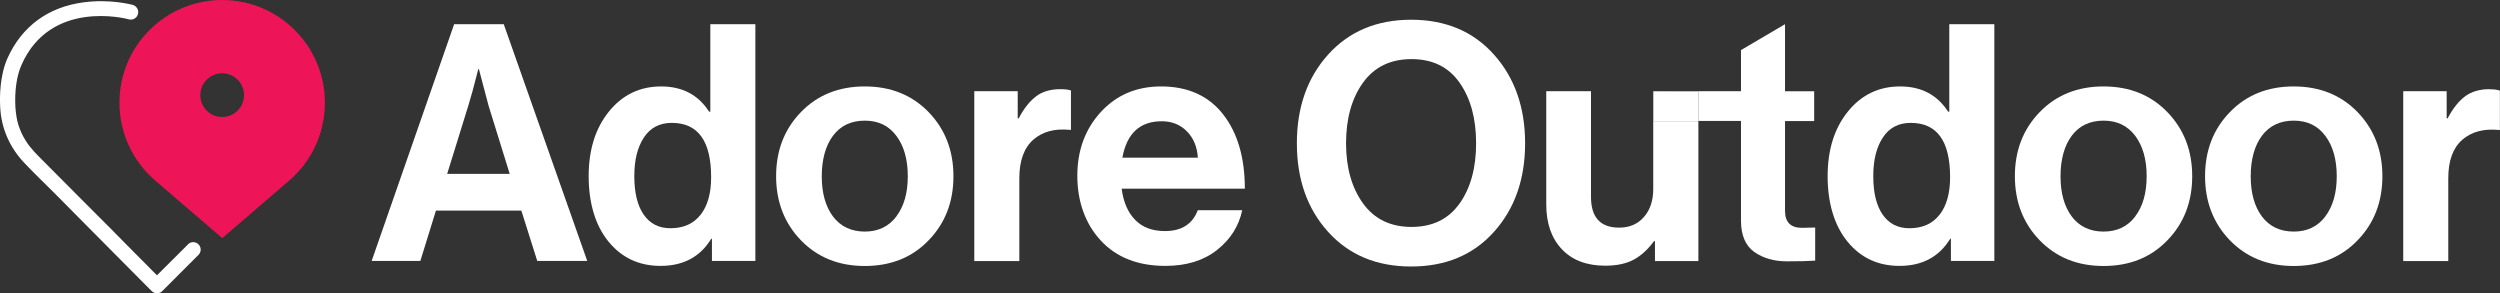
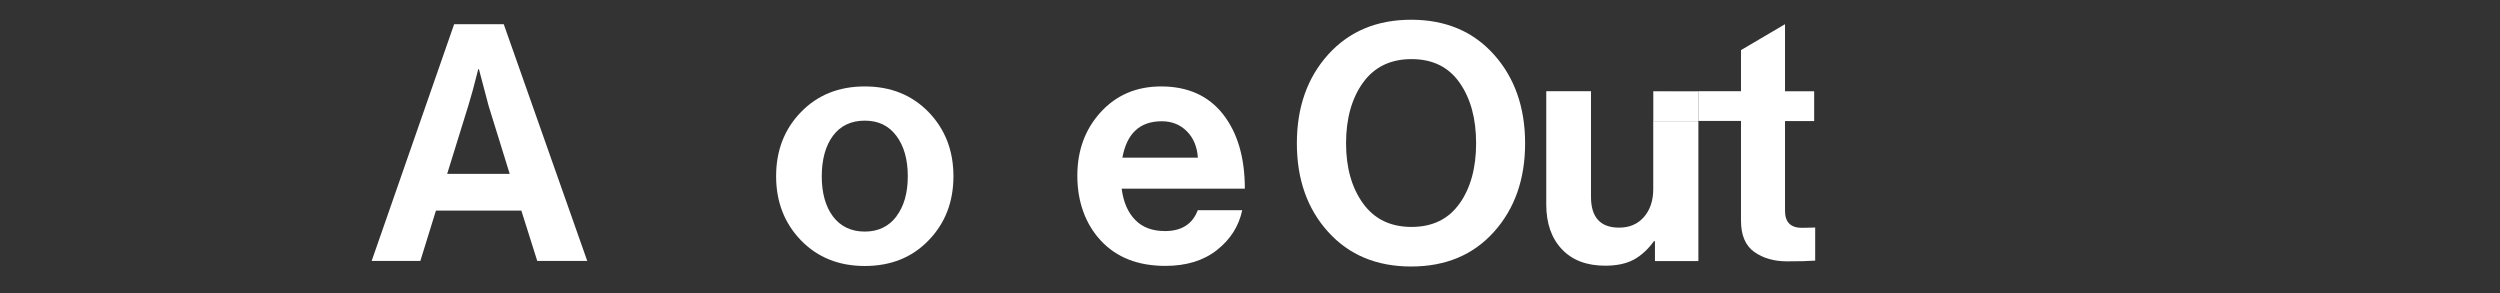
<svg xmlns="http://www.w3.org/2000/svg" id="Layer_1" data-name="Layer 1" viewBox="0 0 247 28.98">
  <rect x="0" y="0" width="247" height="28.98" fill="#333333" stroke="none" />
  <defs>
    <style>
      .cls-1 {
        fill: none;
      }

      .cls-1, .cls-2, .cls-3 {
        stroke-width: 0px;
      }

      .cls-4 {
        clip-path: url(#clippath-1);
      }

      .cls-2 {
        fill: #ed1457;
      }

      .cls-3 {
        fill: #fff;
      }

      .cls-5 {
        clip-path: url(#clippath);
      }
    </style>
    <clipPath id="clippath">
      <rect class="cls-1" width="247" height="28.98" />
    </clipPath>
    <clipPath id="clippath-1">
-       <rect class="cls-1" width="247" height="28.98" />
-     </clipPath>
+       </clipPath>
  </defs>
  <g class="cls-5">
    <path class="cls-3" d="m44.18,17.18l2.09-6.74c.26-.83.59-2.03.98-3.6h.07l.95,3.6,2.09,6.74h-6.18Zm.69-14.79l-8.15,23.39h4.81l1.54-4.97h8.44l1.57,4.97h4.94L49.77,2.39h-4.91Z" />
-     <path class="cls-3" d="m69.22,21.21c-.69.89-1.68,1.34-2.99,1.34-1.13,0-2.01-.45-2.63-1.34-.62-.89-.93-2.16-.93-3.8s.32-2.87.95-3.83c.63-.96,1.55-1.44,2.75-1.44,2.6,0,3.89,1.79,3.89,5.37,0,1.57-.34,2.8-1.03,3.7m.93-10.18h-.1c-1.07-1.66-2.65-2.49-4.74-2.49s-3.81.82-5.15,2.47-2.01,3.78-2.01,6.4.65,4.86,1.96,6.46c1.31,1.6,3.02,2.4,5.14,2.4,2.25,0,3.92-.89,5.01-2.68h.07v2.19h4.29V2.39h-4.45v8.64Z" />
    <path class="cls-3" d="m88.56,21.39c-.75.99-1.8,1.49-3.12,1.49s-2.4-.5-3.14-1.49c-.74-.99-1.11-2.32-1.11-3.97s.37-3.02,1.11-4.01c.74-.99,1.79-1.49,3.14-1.49s2.37.5,3.12,1.5c.75,1,1.13,2.33,1.13,3.99s-.38,2.98-1.13,3.97m-3.12-12.84c-2.57,0-4.68.85-6.31,2.54-1.64,1.69-2.45,3.8-2.45,6.33s.82,4.64,2.45,6.33c1.64,1.69,3.74,2.54,6.31,2.54s4.68-.84,6.31-2.54c1.64-1.69,2.45-3.8,2.45-6.33s-.82-4.64-2.45-6.33c-1.64-1.69-3.74-2.54-6.31-2.54" />
-     <path class="cls-3" d="m102.38,9.51c-.63.47-1.21,1.19-1.73,2.18h-.1v-2.68h-4.29v16.78h4.45v-8.18c0-1.72.46-2.99,1.37-3.8.92-.81,2.13-1.13,3.63-.98h.1v-3.89c-.24-.09-.59-.13-1.05-.13-.96,0-1.76.23-2.39.7" />
    <path class="cls-3" d="m110.89,15.58c.44-2.4,1.73-3.6,3.89-3.6,1,0,1.83.33,2.49,1,.65.66,1.01,1.53,1.08,2.6h-7.46Zm9.95-4.29c-1.44-1.83-3.48-2.75-6.12-2.75-2.42,0-4.41.84-5.96,2.53-1.55,1.69-2.32,3.79-2.32,6.3s.77,4.73,2.32,6.4c1.55,1.67,3.68,2.5,6.38,2.5,2.07,0,3.77-.52,5.1-1.57,1.33-1.05,2.16-2.36,2.49-3.93h-4.39c-.52,1.37-1.6,2.06-3.24,2.06-1.24,0-2.22-.36-2.94-1.1-.72-.73-1.17-1.76-1.34-3.09h12.17c0-3.07-.72-5.53-2.16-7.36" />
    <path class="cls-3" d="m144.2,20.11c-1.09,1.54-2.67,2.31-4.74,2.31s-3.67-.77-4.79-2.32c-1.12-1.55-1.68-3.53-1.68-5.95s.56-4.44,1.68-5.99c1.12-1.55,2.72-2.32,4.79-2.32s3.65.77,4.74,2.32c1.09,1.55,1.64,3.54,1.64,5.99s-.55,4.43-1.64,5.97m-4.78-18.17c-3.4,0-6.13,1.15-8.2,3.44-2.06,2.29-3.09,5.21-3.09,8.77s1.03,6.47,3.09,8.75c2.06,2.28,4.79,3.42,8.2,3.42s6.13-1.14,8.18-3.42c2.05-2.28,3.08-5.2,3.08-8.75s-1.03-6.48-3.08-8.77c-2.05-2.29-4.78-3.44-8.18-3.44" />
    <path class="cls-3" d="m163.36,9.02h4.43s-4.45-.01-4.45-.01v9.68c0,1.13-.31,2.05-.92,2.75-.61.7-1.43,1.05-2.45,1.05-1.85,0-2.78-1.01-2.78-3.04v-10.44h-4.42v11.19c0,1.85.51,3.33,1.54,4.42,1.03,1.09,2.45,1.63,4.29,1.63,1.13,0,2.07-.2,2.8-.59.73-.39,1.4-1,2.01-1.83h.1v1.96h4.29v-13.82h-4.43v-2.94Z" />
    <path class="cls-3" d="m176.36,20.86v-8.9h2.88v-2.94h-2.88V2.39l-4.35,2.56v4.06h-4.22v2.94h4.22v9.85c0,1.44.44,2.47,1.31,3.09.87.62,1.95.93,3.24.93,1.18,0,2.1-.02,2.78-.07v-3.27l-1.31.03c-1.11,0-1.67-.56-1.67-1.67" />
  </g>
  <rect class="cls-3" x="163.36" y="9.02" width="4.43" height="2.94" />
  <g class="cls-4">
    <path class="cls-3" d="m191.63,21.21c-.69.89-1.68,1.34-2.99,1.34-1.13,0-2.01-.45-2.63-1.34-.62-.89-.93-2.16-.93-3.8s.32-2.87.95-3.83c.63-.96,1.55-1.44,2.75-1.44,2.6,0,3.89,1.79,3.89,5.37,0,1.57-.34,2.8-1.03,3.7m.93-10.18h-.1c-1.07-1.66-2.65-2.49-4.74-2.49s-3.81.82-5.15,2.47-2.01,3.78-2.01,6.4.65,4.86,1.96,6.46c1.31,1.6,3.02,2.4,5.14,2.4,2.25,0,3.91-.89,5.01-2.68h.07v2.19h4.29V2.39h-4.45v8.64Z" />
    <path class="cls-3" d="m210.96,21.39c-.75.99-1.8,1.49-3.13,1.49s-2.4-.5-3.14-1.49c-.74-.99-1.11-2.32-1.11-3.97s.37-3.02,1.11-4.01c.74-.99,1.79-1.49,3.14-1.49s2.37.5,3.13,1.5c.75,1,1.13,2.33,1.13,3.99s-.38,2.98-1.13,3.97m-3.13-12.84c-2.57,0-4.68.85-6.31,2.54-1.64,1.69-2.45,3.8-2.45,6.33s.82,4.64,2.45,6.33c1.64,1.69,3.74,2.54,6.31,2.54s4.68-.84,6.31-2.54c1.64-1.69,2.45-3.8,2.45-6.33s-.82-4.64-2.45-6.33c-1.64-1.69-3.74-2.54-6.31-2.54" />
    <path class="cls-3" d="m229.74,21.39c-.75.99-1.79,1.49-3.12,1.49s-2.4-.5-3.14-1.49c-.74-.99-1.11-2.32-1.11-3.97s.37-3.02,1.11-4.01c.74-.99,1.79-1.49,3.14-1.49s2.37.5,3.12,1.5c.75,1,1.13,2.33,1.13,3.99s-.38,2.98-1.13,3.97m-3.12-12.84c-2.57,0-4.68.85-6.31,2.54-1.64,1.69-2.45,3.8-2.45,6.33s.82,4.64,2.45,6.33c1.64,1.69,3.74,2.54,6.31,2.54s4.68-.84,6.31-2.54c1.64-1.69,2.45-3.8,2.45-6.33s-.82-4.64-2.45-6.33c-1.64-1.69-3.74-2.54-6.31-2.54" />
    <path class="cls-3" d="m245.95,8.81c-.96,0-1.76.24-2.39.7-.63.47-1.21,1.19-1.73,2.18h-.1v-2.68h-4.29v16.78h4.45v-8.18c0-1.72.46-2.99,1.37-3.79s2.13-1.13,3.63-.98h.1v-3.89c-.24-.09-.59-.13-1.05-.13" />
    <path class="cls-3" d="m18.57,24.15s-3.05,3.05-3.06,3.05c0,0-.01-.01-.02-.02,0,0-.02-.02-.03-.03-.01-.01-.02-.02-.03-.03-.01-.01-.03-.03-.04-.04-.02-.02-.03-.03-.05-.05-.02-.02-.04-.04-.06-.06-.02-.02-.04-.04-.06-.06-.02-.02-.05-.05-.07-.07-.03-.03-.05-.05-.08-.08-.03-.03-.06-.06-.09-.09-.03-.03-.06-.06-.09-.09l-.1-.1s-.07-.07-.1-.11c-.04-.04-.07-.07-.11-.11-.04-.04-.08-.08-.12-.12-.04-.04-.08-.08-.12-.12-.04-.04-.09-.09-.13-.13-.04-.04-.09-.09-.13-.13-.05-.05-.09-.09-.14-.14-.05-.05-.1-.1-.14-.14-.05-.05-.1-.1-.15-.15-.05-.05-.1-.1-.15-.15-.05-.05-.1-.11-.16-.16-.05-.05-.11-.11-.16-.16-.06-.05-.11-.11-.16-.17-.06-.06-.11-.11-.17-.17-.06-.06-.11-.12-.17-.17-.06-.06-.12-.12-.18-.18-.06-.06-.12-.12-.18-.18-.06-.06-.12-.12-.18-.18-.06-.06-.12-.12-.18-.19-.06-.06-.13-.13-.19-.19-.06-.06-.13-.13-.19-.19-.06-.07-.13-.13-.19-.19-.06-.07-.13-.13-.19-.2-.07-.07-.13-.13-.2-.2-.07-.07-.13-.13-.2-.2-.07-.07-.13-.13-.2-.2-.07-.07-.13-.13-.2-.2-.07-.07-.13-.14-.2-.2-.07-.07-.13-.14-.2-.2-.07-.07-.14-.14-.2-.2s-.14-.14-.2-.2c-.07-.07-.14-.14-.2-.2-.07-.07-.14-.14-.2-.2-.07-.07-.14-.14-.2-.2-.07-.07-.14-.14-.2-.2-.07-.07-.13-.14-.2-.2-1.41-1.42-2.82-2.84-4.23-4.25-.66-.66-1.36-1.33-1.85-2.13-.08-.12-.15-.25-.22-.38-.07-.13-.13-.25-.19-.38-.06-.13-.11-.26-.16-.39-.05-.13-.09-.27-.14-.4-.04-.14-.08-.27-.11-.41-.03-.14-.06-.28-.08-.43-.02-.14-.04-.29-.06-.44-.02-.15-.03-.3-.04-.45-.09-1.61.13-3.13.6-4.17C4.97-.08,12.42,1.82,12.73,1.91c.39.11.8-.13.9-.52.11-.39-.13-.8-.52-.91-.09-.02-2.25-.6-4.85-.25C4.76.69,2.16,2.6.74,5.75-.02,7.47-.04,9.53.02,10.61c.11,2.07.93,3.94,2.35,5.45.99,1.05,2.04,2.05,3.06,3.07,1.05,1.06,2.1,2.12,3.15,3.18,1.04,1.05,2.09,2.1,3.13,3.15.79.8,1.59,1.6,2.38,2.4.3.3.6.6.9.9.14.14.33.22.52.22.2,0,.39-.08.52-.22l3.58-3.58c.29-.29.29-.76,0-1.04-.29-.29-.76-.29-1.04,0" />
    <path class="cls-2" d="m21.95,11.56c-1.2,0-2.16-.97-2.16-2.16s.97-2.16,2.16-2.16,2.16.97,2.16,2.16-.97,2.16-2.16,2.16M21.95,0C16.34,0,11.8,4.54,11.8,10.15c0,3.09,1.38,5.85,3.56,7.71h0l6.6,5.67,6.44-5.54c2.26-1.86,3.7-4.68,3.7-7.84C32.1,4.54,27.55,0,21.95,0" />
  </g>
</svg>